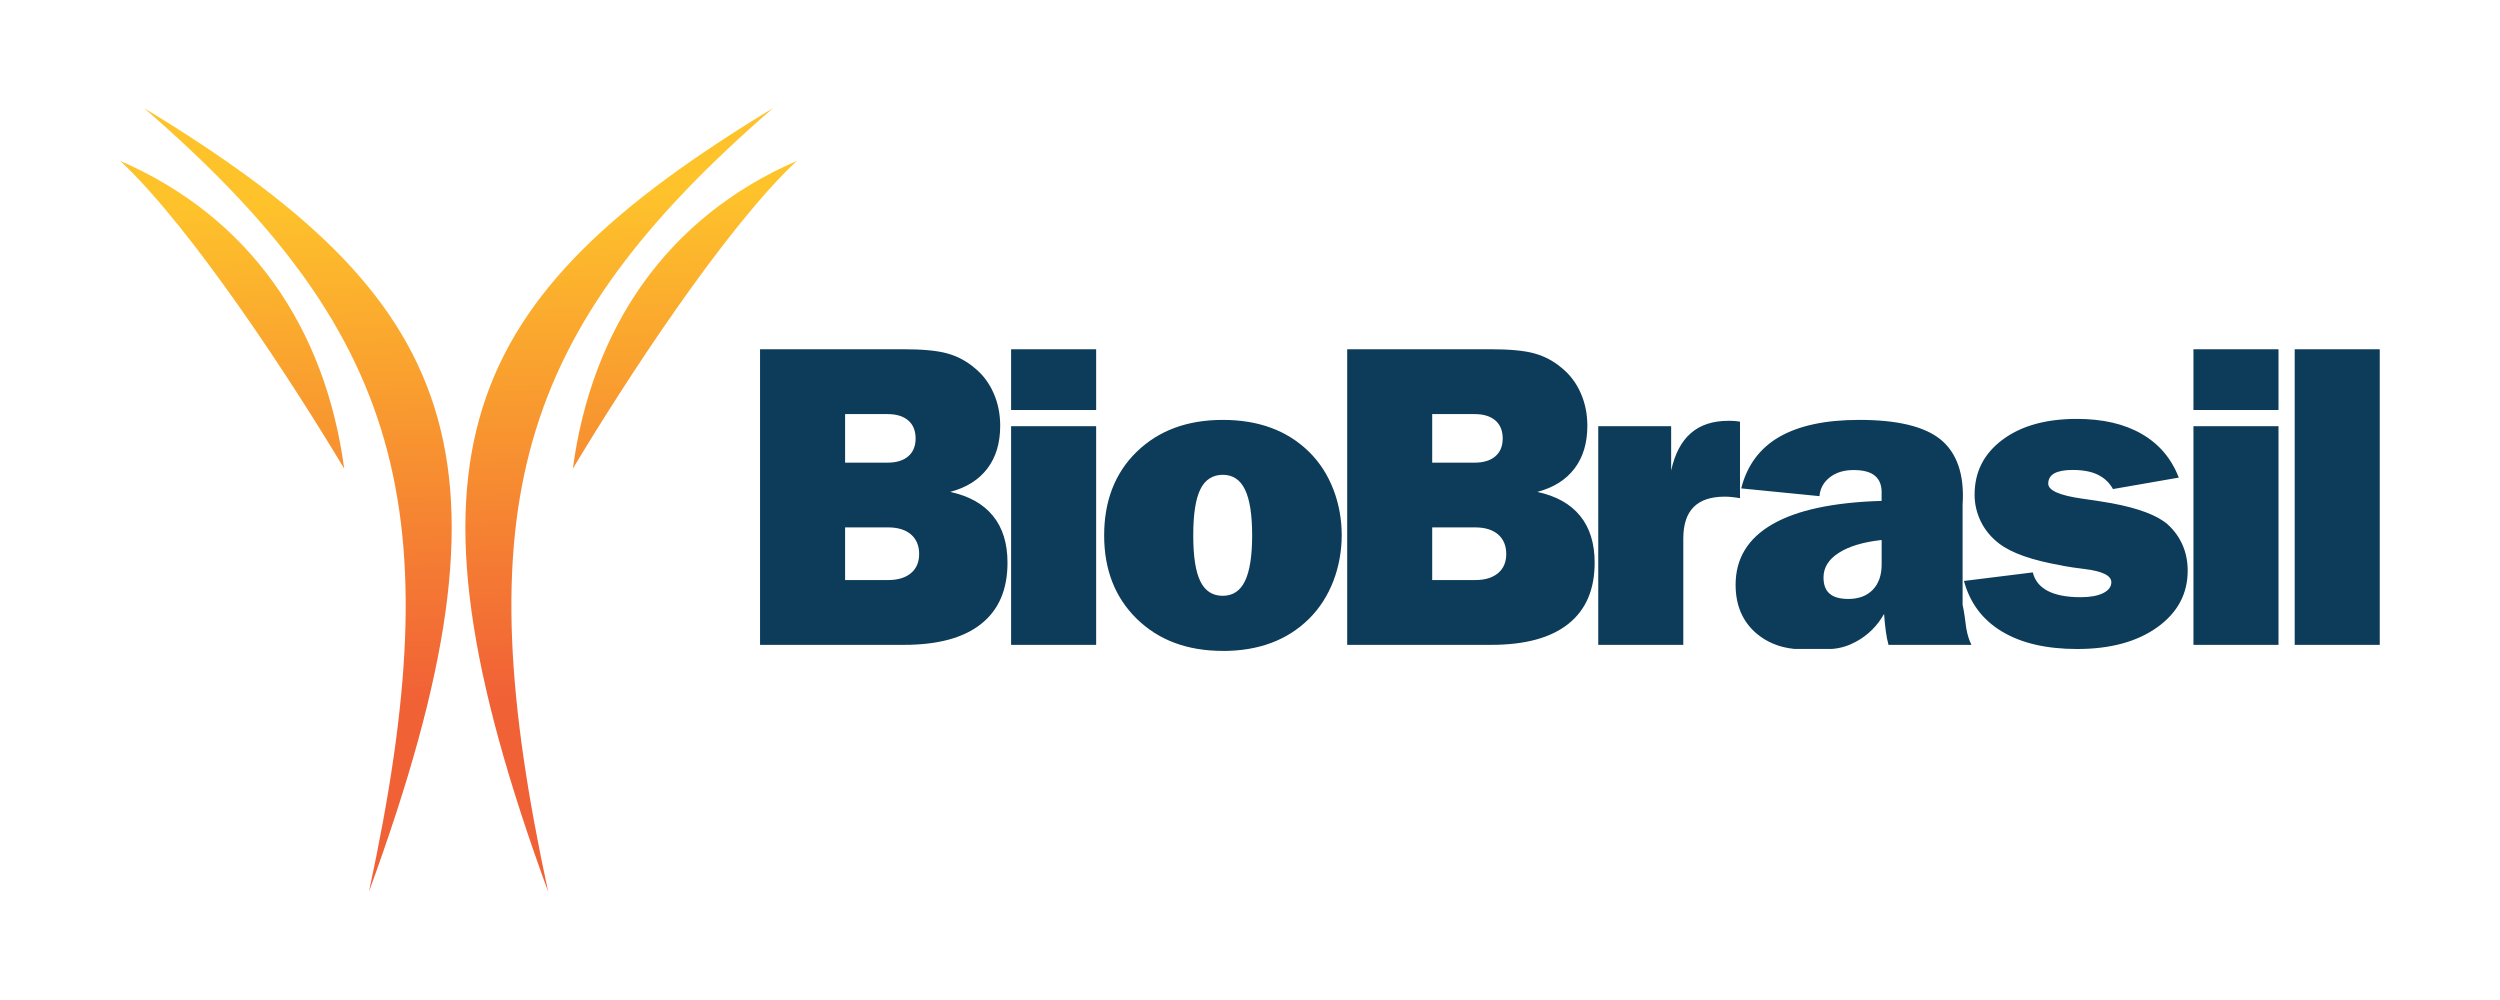
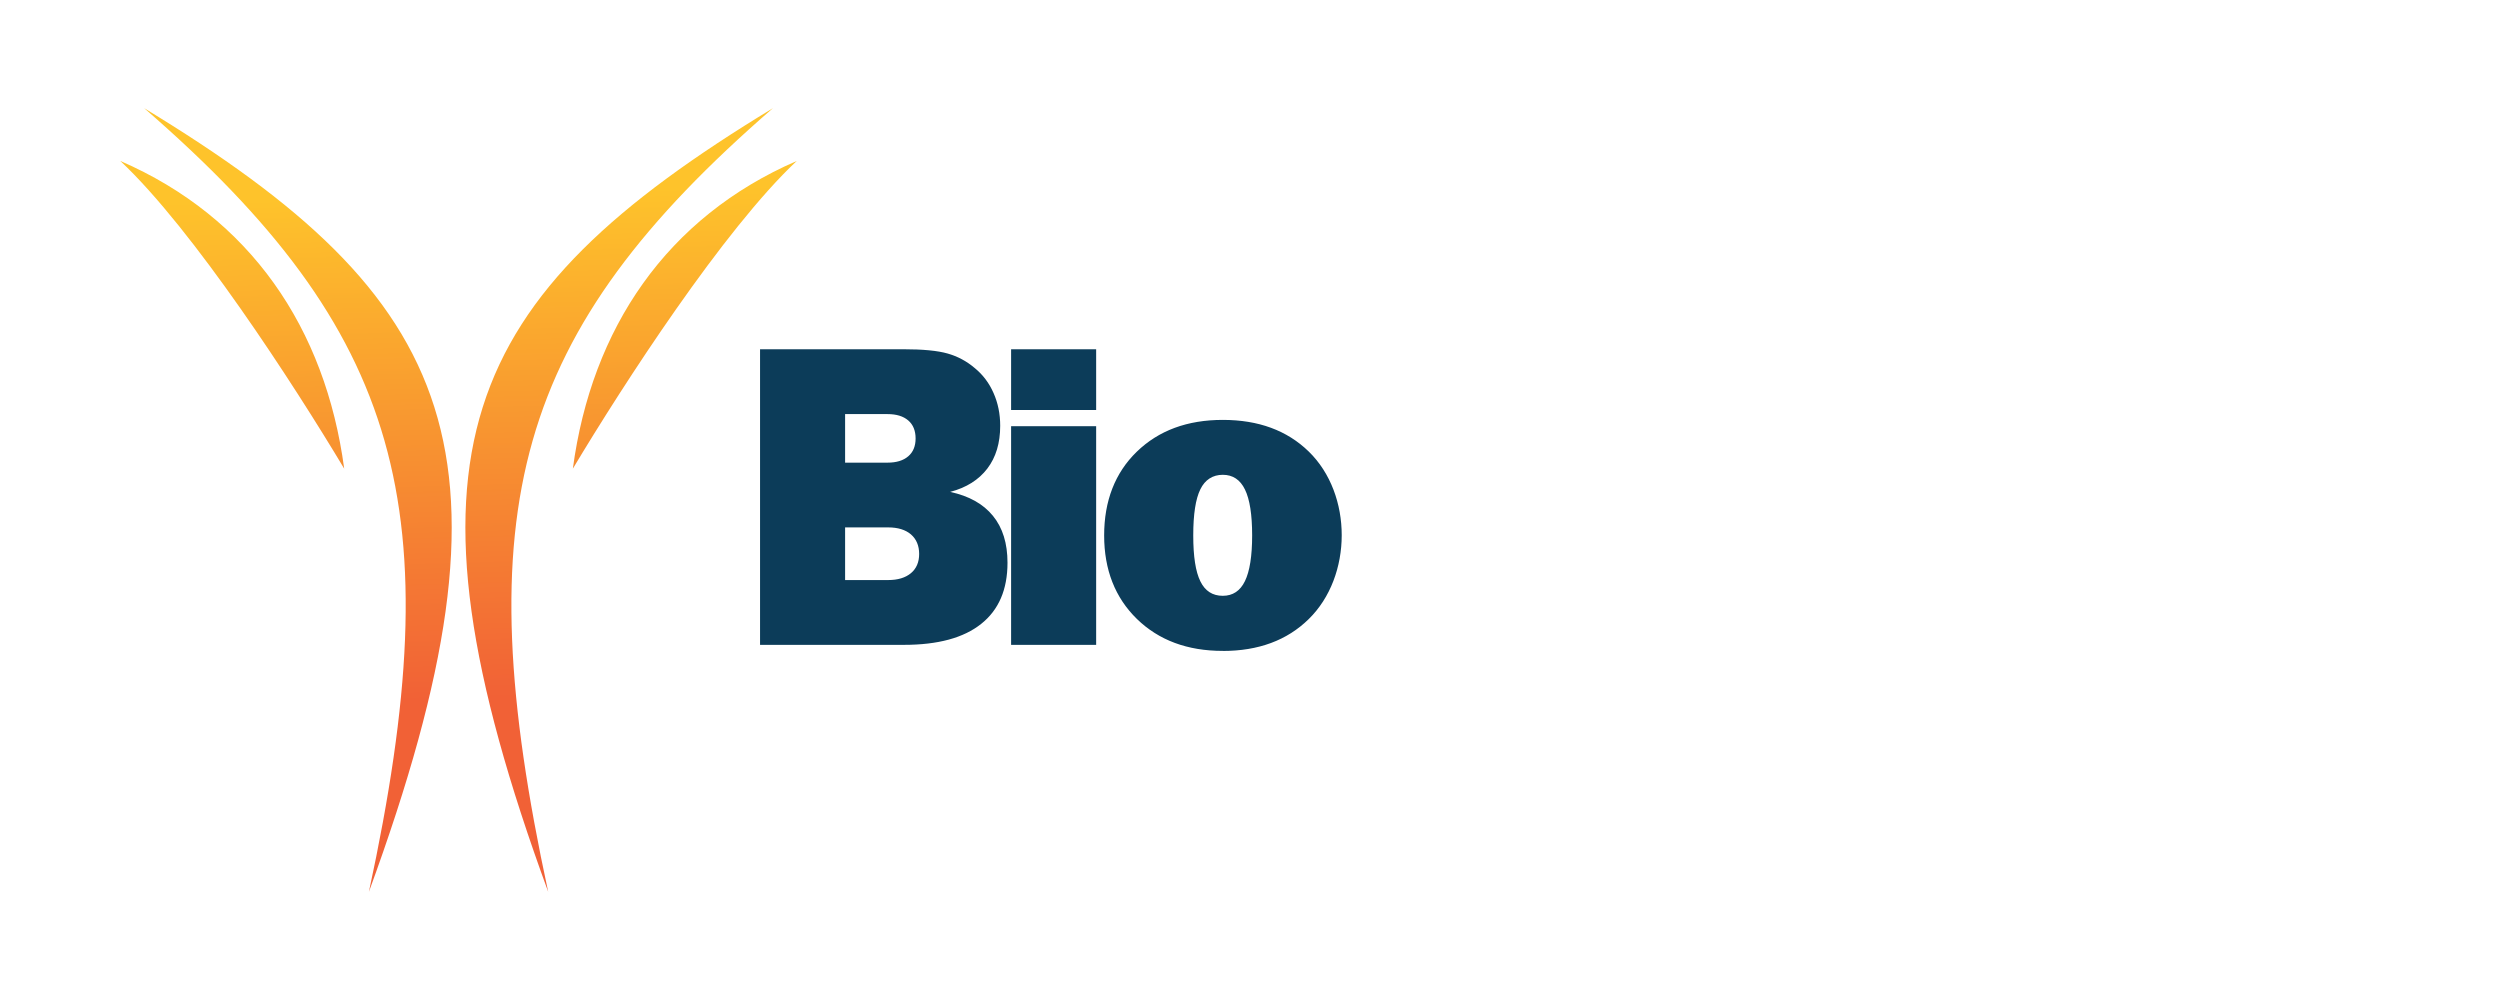
<svg xmlns="http://www.w3.org/2000/svg" id="Camada_1" data-name="Camada 1" viewBox="0 0 500 200">
  <defs>
    <style>      .cls-1 {        fill: #0c3c59;      }      .cls-1, .cls-2 {        fill-rule: evenodd;      }      .cls-2 {        fill: url(#Gradiente_sem_nome_2);      }    </style>
    <linearGradient id="Gradiente_sem_nome_2" data-name="Gradiente sem nome 2" x1="40937.81" y1="-11720.96" x2="40840.56" y2="-8360.67" gradientTransform="translate(-1064.97 -213.91) scale(.03 -.03)" gradientUnits="userSpaceOnUse">
      <stop offset="0" stop-color="#f16136" />
      <stop offset="1" stop-color="#fec32b" />
    </linearGradient>
  </defs>
  <path class="cls-2" d="M28.83,21.63c62.77,38.09,77.02,69.11,44.95,156.74,16.53-76.53,6.75-111.89-44.95-156.74ZM24.06,32.19c14.55,13.63,34.61,44.54,44.78,61.54-3.76-28.09-18.79-50.27-44.78-61.54ZM154.59,21.63c-62.77,38.09-77.02,69.11-44.95,156.74-16.53-76.53-6.75-111.89,44.95-156.74ZM159.35,32.19c-14.55,13.63-34.61,44.54-44.78,61.54,3.76-28.09,18.8-50.27,44.78-61.54Z" />
-   <path class="cls-1" d="M269.44,128.97v-59.12h28.7c3.86,0,6.79.28,8.8.85,2,.57,3.82,1.53,5.42,2.9,1.63,1.32,2.9,3,3.78,5.01.89,2,1.33,4.19,1.33,6.55,0,3.44-.85,6.29-2.57,8.55-1.72,2.26-4.2,3.82-7.44,4.67,3.76.81,6.62,2.4,8.56,4.79,1.95,2.39,2.91,5.51,2.91,9.37,0,5.38-1.76,9.46-5.27,12.24-3.51,2.8-8.65,4.19-15.45,4.19h-28.79ZM286.44,116.01h8.62c1.93,0,3.45-.46,4.55-1.38,1.09-.91,1.64-2.2,1.64-3.84s-.55-2.97-1.64-3.91c-1.09-.93-2.61-1.4-4.55-1.4h-8.62v10.53ZM286.44,92.53h8.49c1.78,0,3.15-.42,4.14-1.27.98-.84,1.47-2.03,1.47-3.57s-.49-2.76-1.47-3.6c-.99-.85-2.37-1.27-4.14-1.27h-8.49s0,9.72,0,9.72ZM319.65,128.97v-43.73h14.58v8.87c.73-3.33,2.04-5.83,3.94-7.48,1.89-1.65,4.4-2.47,7.53-2.47.27,0,.57,0,.87.01.31.01.79.07,1.43.16v15.31c-.54-.1-1.08-.18-1.6-.23-.53-.06-1-.08-1.44-.08-2.78,0-4.85.69-6.24,2.09-1.37,1.38-2.06,3.48-2.06,6.3v21.25h-17.01ZM377.7,128.97c-.23-.83-.41-1.74-.54-2.76-.14-1.01-.26-2.15-.34-3.43-1.38,2.44-3.27,4.29-5.64,5.57-1.43.77-3.01,1.31-4.74,1.43h-7.61c-3.01-.3-5.51-1.38-7.5-3.06-2.8-2.37-4.21-5.63-4.21-9.76,0-5.26,2.46-9.29,7.38-12.12,4.9-2.83,12.21-4.38,21.82-4.66v-1.36c.08-1.65-.38-2.86-1.3-3.64-.91-.78-2.34-1.17-4.29-1.17s-3.5.48-4.75,1.44c-1.25.97-1.95,2.22-2.09,3.78l-15.65-1.55c1.17-4.6,3.71-8.04,7.62-10.3,3.92-2.26,9.25-3.4,15.99-3.4,7.59,0,12.99,1.29,16.23,3.89,3.23,2.6,4.85,6.95,4.44,13.06v20.02c.41,1.81.52,3.37.73,4.68.23,1.32.57,2.44,1.05,3.35h-16.61,0ZM376.33,108c-3.72.41-6.59,1.28-8.6,2.59-2.02,1.29-3.03,2.94-3.03,4.9,0,1.45.4,2.53,1.21,3.23.81.71,2.06,1.07,3.75,1.07,2.07,0,3.71-.61,4.89-1.83,1.18-1.22,1.78-2.91,1.78-5.07v-4.87h0ZM392.79,116.19l13.77-1.71c.4,1.63,1.39,2.87,3,3.71,1.62.84,3.81,1.25,6.58,1.25,1.89,0,3.38-.27,4.48-.81,1.09-.54,1.65-1.28,1.65-2.19,0-1.31-1.76-2.19-5.29-2.63-1.78-.21-3.21-.43-4.29-.63l-.37-.09c-5.88-1.02-10.06-2.49-12.53-4.41-1.56-1.19-2.76-2.64-3.61-4.35-.84-1.71-1.26-3.51-1.26-5.4,0-4.55,1.86-8.21,5.59-10.99,3.71-2.77,8.67-4.16,14.85-4.16,5.17,0,9.49.99,12.97,3,3.48,2,5.95,4.92,7.43,8.74l-13.16,2.29c-.74-1.31-1.76-2.26-3.06-2.88-1.29-.63-2.97-.94-5.02-.94-1.61,0-2.83.23-3.65.68-.81.45-1.22,1.15-1.22,2.06,0,1.36,2.26,2.36,6.79,3,2.19.3,3.97.58,5.33.82l.54.09c5.41,1.01,9.15,2.42,11.24,4.25,1.31,1.19,2.29,2.57,2.97,4.12.68,1.56,1.02,3.27,1.02,5.13,0,4.63-2.03,8.41-6.08,11.31-4.05,2.9-9.39,4.35-16.02,4.35-6.17,0-11.18-1.17-15.05-3.5-3.88-2.33-6.41-5.71-7.6-10.13h0ZM438.69,128.97v-43.73h17.01v43.73h-17.01ZM438.69,82v-12.15h17.01v12.15s-17.01,0-17.01,0ZM458.94,128.97v-59.12h17.01v59.12h-17.01Z" />
  <path class="cls-1" d="M152.01,128.97v-59.12h28.7c3.86,0,6.79.28,8.8.85,2,.57,3.82,1.53,5.42,2.9,1.63,1.32,2.9,3,3.78,5.01.89,2,1.33,4.19,1.33,6.55,0,3.44-.85,6.29-2.57,8.55-1.72,2.26-4.2,3.82-7.44,4.67,3.76.81,6.62,2.4,8.56,4.79,1.95,2.39,2.91,5.51,2.91,9.37,0,5.38-1.76,9.46-5.27,12.24-3.51,2.8-8.65,4.19-15.45,4.19h-28.79,0ZM169.02,116.01h8.62c1.93,0,3.45-.46,4.55-1.38,1.09-.91,1.64-2.2,1.64-3.84s-.55-2.97-1.64-3.91c-1.09-.93-2.61-1.4-4.55-1.4h-8.62v10.53ZM169.02,92.53h8.49c1.78,0,3.15-.42,4.14-1.27.98-.84,1.47-2.03,1.47-3.57s-.49-2.76-1.47-3.6c-.99-.85-2.37-1.27-4.14-1.27h-8.49s0,9.72,0,9.72ZM202.22,128.97v-43.73h17.01v43.73h-17.01ZM202.22,82v-12.15h17.01v12.15h-17.01ZM244.56,119.16c2,0,3.48-.98,4.43-2.94.95-1.95,1.44-5,1.44-9.14s-.48-7.23-1.44-9.18c-.95-1.96-2.43-2.94-4.43-2.94s-3.55.97-4.49,2.9c-.95,1.93-1.42,5-1.42,9.22s.47,7.25,1.42,9.18c.94,1.93,2.43,2.9,4.49,2.9h0ZM244.56,130.18c-7.08,0-12.8-2.13-17.18-6.39-4.36-4.26-6.55-9.83-6.55-16.71s2.17-12.52,6.54-16.75,10.09-6.35,17.2-6.35,12.83,2.1,17.17,6.32c8.83,8.57,8.78,24.94,0,33.52-4.33,4.25-10.06,6.37-17.17,6.37h0Z" />
</svg>